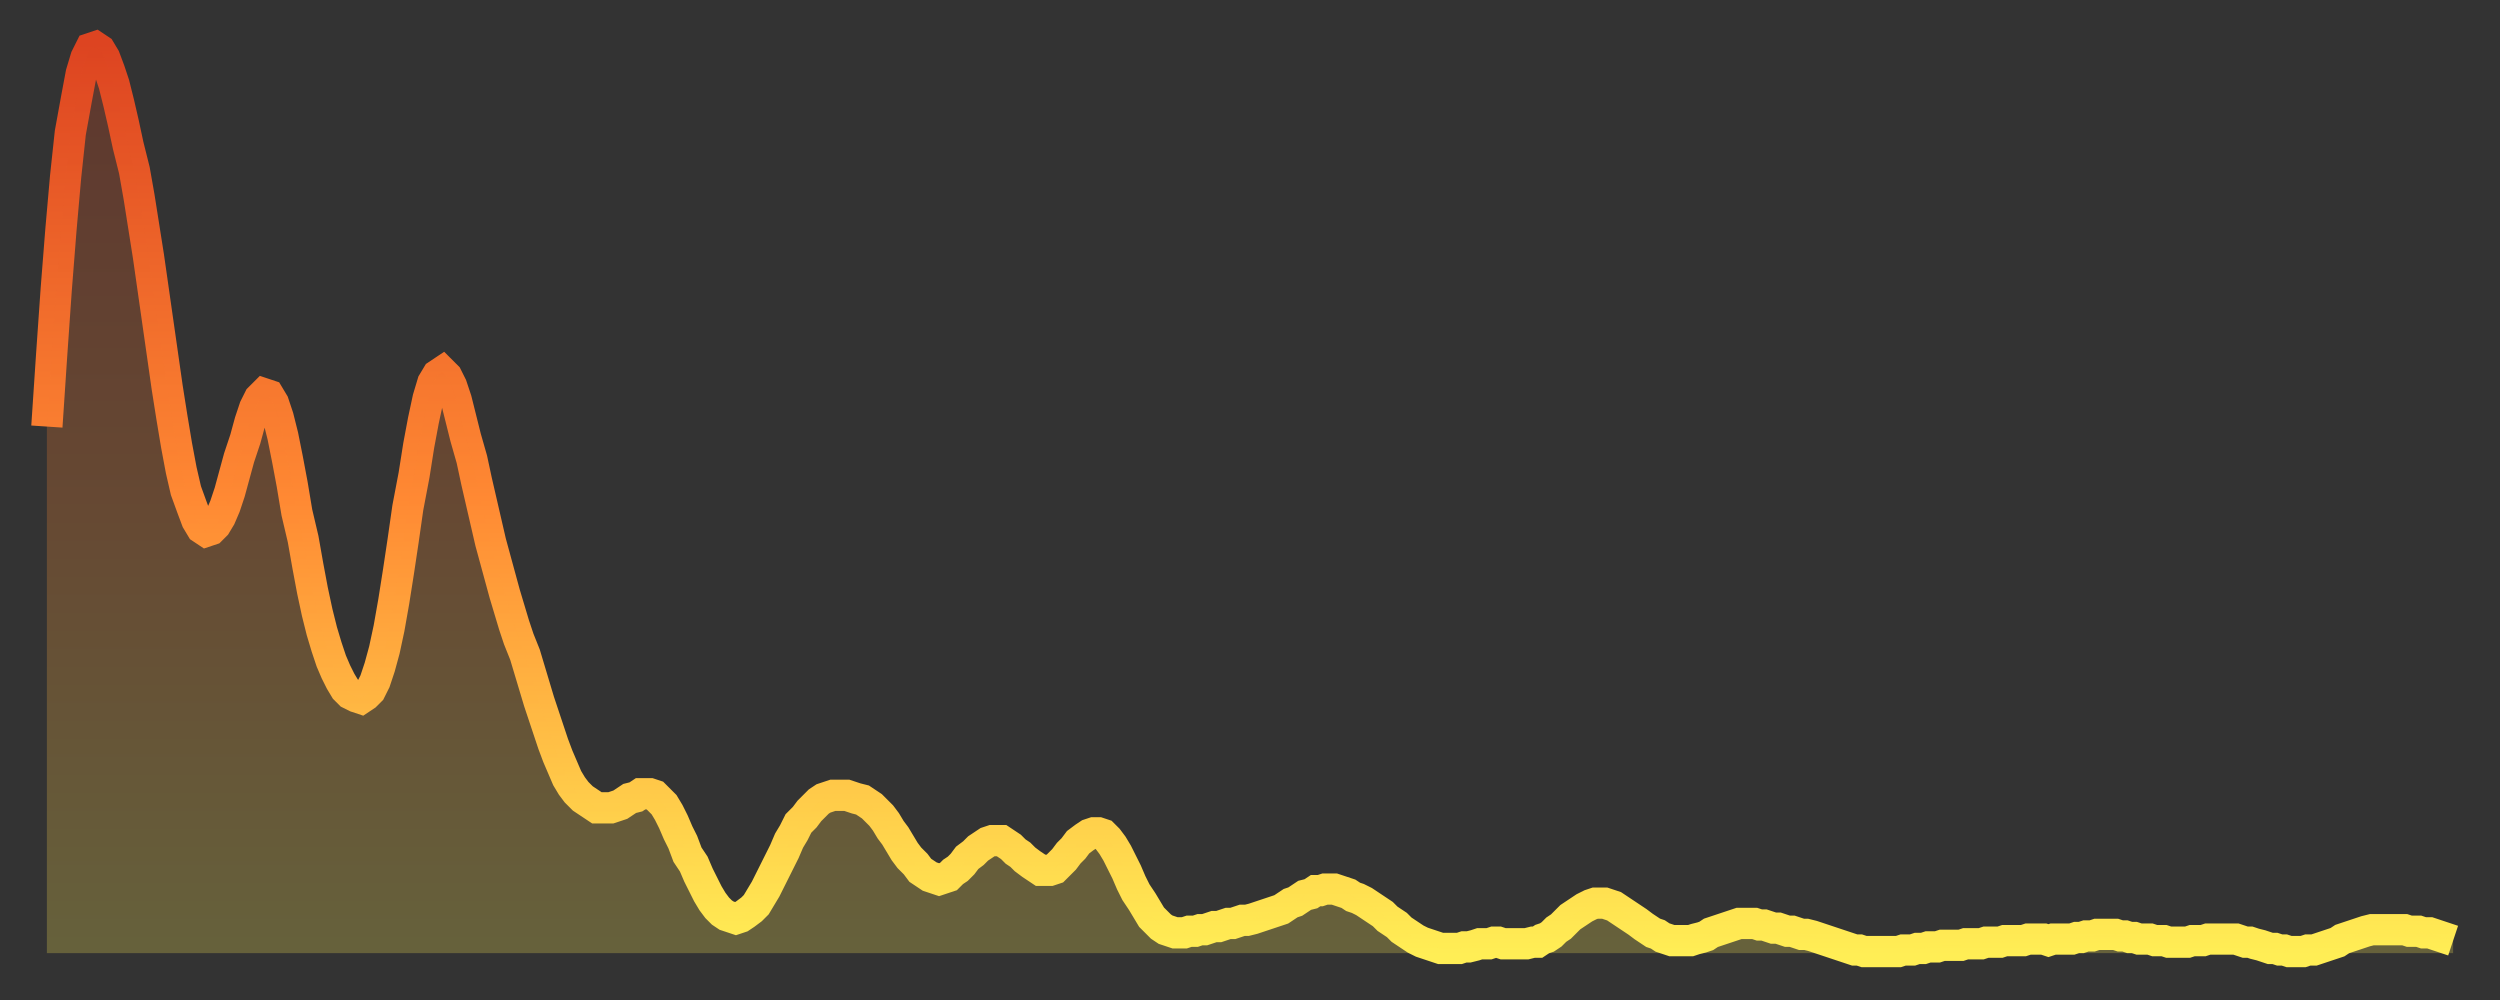
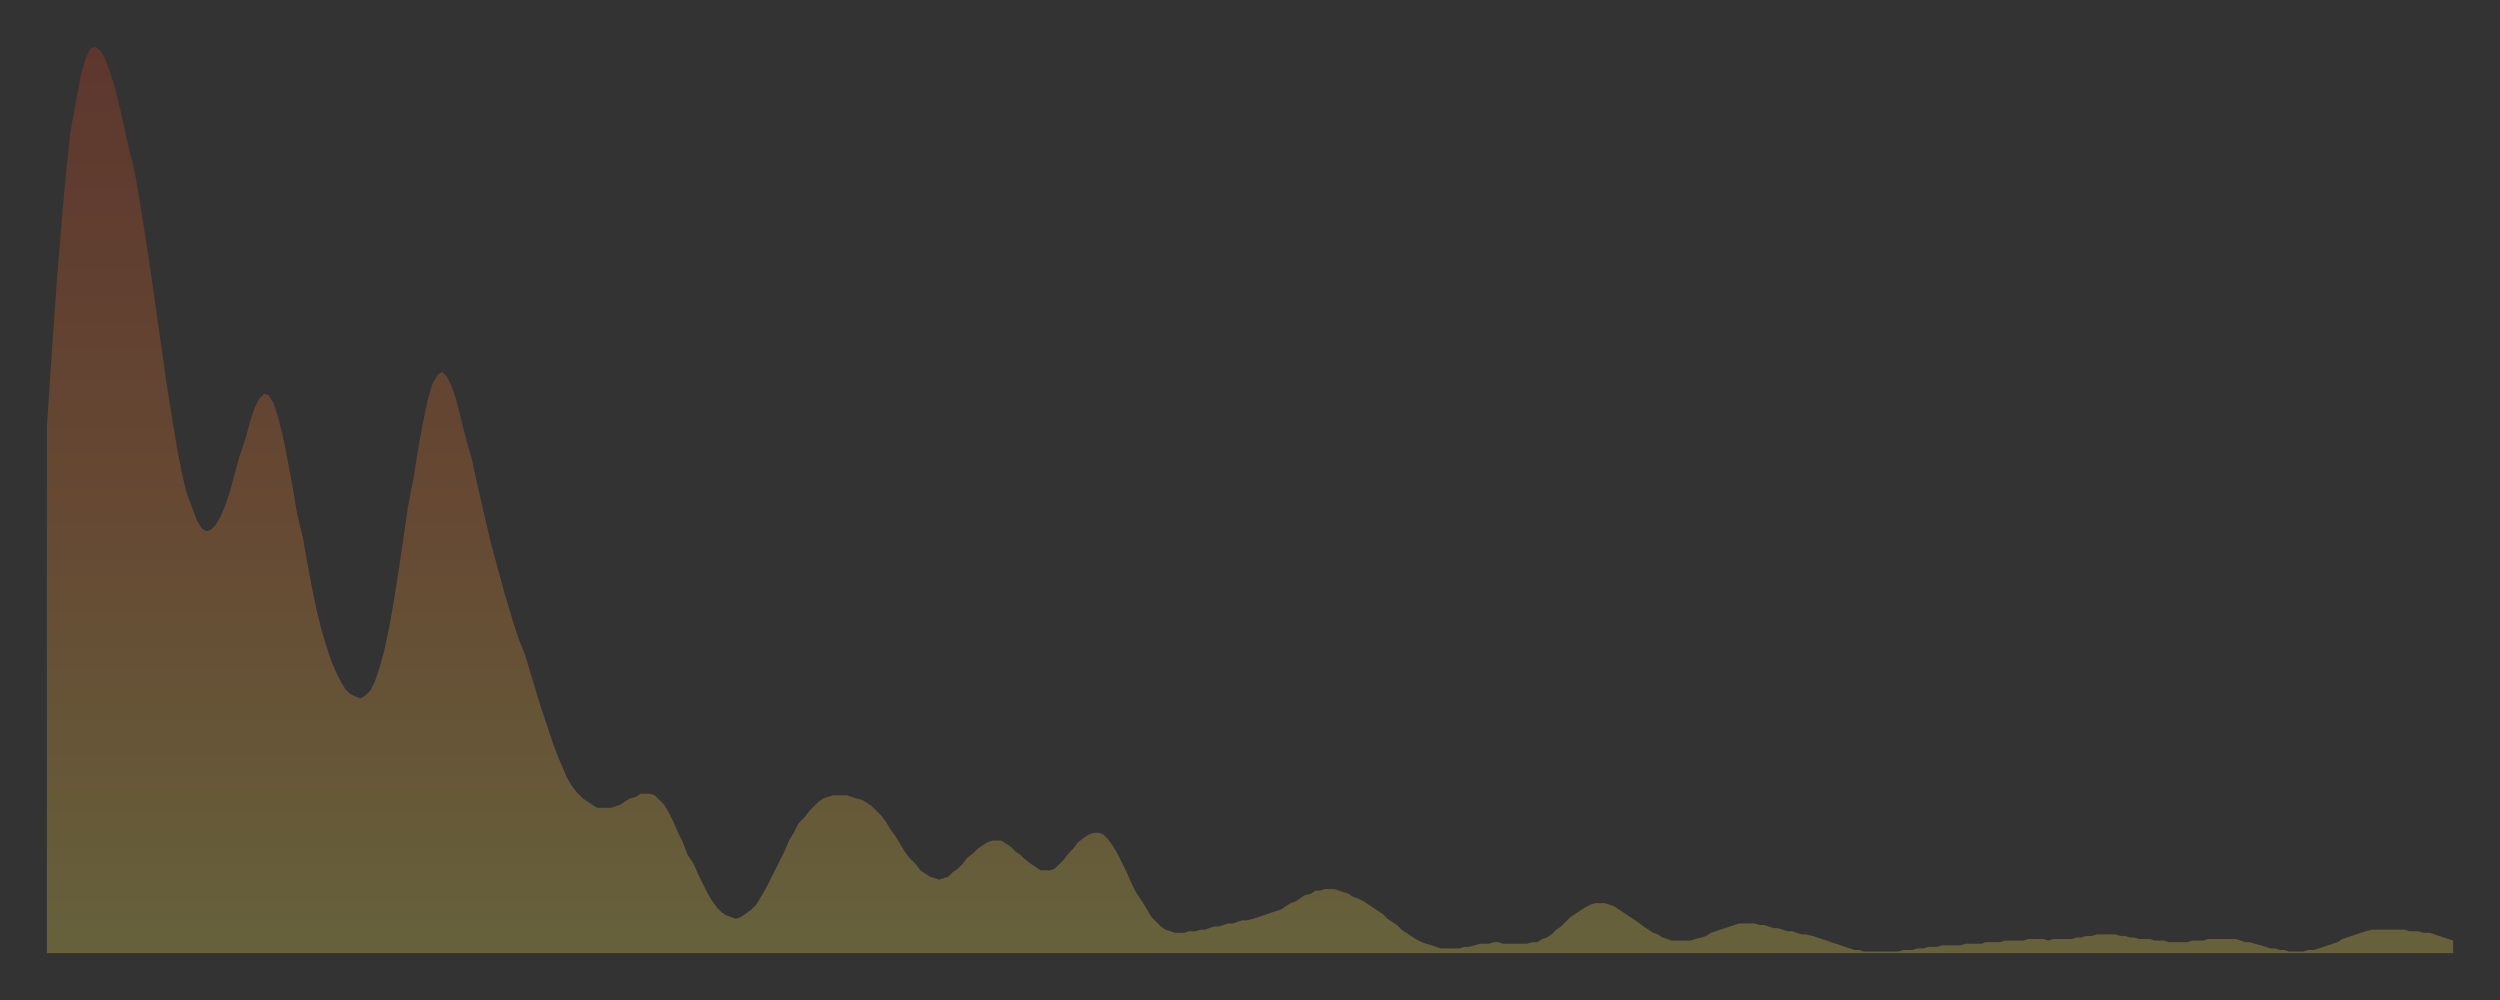
<svg xmlns="http://www.w3.org/2000/svg" baseProfile="full" height="64" version="1.1" width="160">
  <rect width="100%" height="100%" fill="#333333" stroke="none" />
  <defs>
    <linearGradient id="id1513540" x1="0" x2="0" y1="0" y2="1">
      <stop offset="0%" stop-color="#dd4421" />
      <stop offset="50%" stop-color="#ff8933" />
      <stop offset="100%" stop-color="#ffee55" />
    </linearGradient>
  </defs>
  <g transform="translate(3,3)">
    <g>
-       <path d="M 0.0 24.3 0.3 19.8 0.6 15.5 0.9 11.7 1.2 8.3 1.5 5.5 1.9 3.3 2.2 1.7 2.5 0.7 2.8 0.1 3.1 0.0 3.4 0.2 3.7 0.7 4.0 1.5 4.3 2.4 4.6 3.6 4.9 4.9 5.2 6.3 5.6 7.9 5.9 9.6 6.2 11.5 6.5 13.4 6.8 15.5 7.1 17.6 7.4 19.7 7.7 21.8 8.0 23.7 8.3 25.5 8.6 27.1 8.9 28.4 9.3 29.5 9.6 30.3 9.9 30.8 10.2 31.0 10.5 30.9 10.8 30.6 11.1 30.1 11.4 29.4 11.7 28.5 12.0 27.4 12.3 26.3 12.7 25.1 13.0 24.0 13.3 23.1 13.6 22.5 13.9 22.2 14.2 22.3 14.5 22.8 14.8 23.7 15.1 24.9 15.4 26.4 15.7 28.0 16.0 29.8 16.4 31.5 16.7 33.2 17.0 34.8 17.3 36.2 17.6 37.4 17.9 38.4 18.2 39.3 18.5 40.0 18.8 40.6 19.1 41.1 19.4 41.4 19.8 41.6 20.1 41.7 20.4 41.5 20.7 41.2 21.0 40.6 21.3 39.7 21.6 38.6 21.9 37.2 22.2 35.5 22.5 33.6 22.8 31.6 23.1 29.5 23.5 27.4 23.8 25.5 24.1 23.9 24.4 22.5 24.7 21.5 25.0 21.0 25.3 20.8 25.6 21.1 25.9 21.7 26.2 22.6 26.5 23.8 26.8 25.0 27.2 26.4 27.5 27.8 27.8 29.1 28.1 30.4 28.4 31.7 28.7 32.8 29.0 33.9 29.3 35.0 29.6 36.0 29.9 37.0 30.2 37.9 30.6 38.9 30.9 39.9 31.2 40.9 31.5 41.9 31.8 42.8 32.1 43.7 32.4 44.6 32.7 45.4 33.0 46.1 33.3 46.8 33.6 47.3 33.9 47.7 34.3 48.1 34.6 48.3 34.9 48.5 35.2 48.7 35.5 48.7 35.8 48.7 36.1 48.7 36.4 48.6 36.7 48.5 37.0 48.3 37.3 48.1 37.7 48.0 38.0 47.8 38.3 47.8 38.6 47.8 38.9 47.9 39.2 48.2 39.5 48.5 39.8 49.0 40.1 49.6 40.4 50.3 40.7 50.9 41.0 51.7 41.4 52.3 41.7 53.0 42.0 53.6 42.3 54.2 42.6 54.7 42.9 55.1 43.2 55.4 43.5 55.6 43.8 55.7 44.1 55.8 44.4 55.7 44.7 55.5 45.1 55.2 45.4 54.9 45.7 54.4 46.0 53.9 46.3 53.3 46.6 52.7 46.9 52.1 47.2 51.5 47.5 50.8 47.8 50.3 48.1 49.7 48.5 49.3 48.8 48.9 49.1 48.6 49.4 48.3 49.7 48.1 50.0 48.0 50.3 47.9 50.6 47.9 50.9 47.9 51.2 47.9 51.5 48.0 51.8 48.1 52.2 48.2 52.5 48.4 52.8 48.6 53.1 48.9 53.4 49.2 53.7 49.6 54.0 50.1 54.3 50.5 54.6 51.0 54.9 51.5 55.2 51.9 55.6 52.3 55.9 52.7 56.2 52.9 56.5 53.1 56.8 53.2 57.1 53.3 57.4 53.2 57.7 53.1 58.0 52.8 58.3 52.6 58.6 52.3 58.9 51.9 59.3 51.6 59.6 51.3 59.9 51.1 60.2 50.9 60.5 50.8 60.8 50.8 61.1 50.8 61.4 51.0 61.7 51.2 62.0 51.5 62.3 51.7 62.6 52.0 63.0 52.3 63.3 52.5 63.6 52.7 63.9 52.7 64.2 52.7 64.5 52.6 64.8 52.3 65.1 52.0 65.4 51.6 65.7 51.3 66.0 50.9 66.4 50.6 66.7 50.4 67.0 50.3 67.3 50.3 67.6 50.4 67.9 50.7 68.2 51.1 68.5 51.6 68.8 52.2 69.1 52.8 69.4 53.5 69.7 54.1 70.1 54.7 70.4 55.2 70.7 55.7 71.0 56.0 71.3 56.3 71.6 56.5 71.9 56.6 72.2 56.7 72.5 56.7 72.8 56.7 73.1 56.6 73.5 56.6 73.8 56.5 74.1 56.5 74.4 56.4 74.7 56.3 75.0 56.3 75.3 56.2 75.6 56.1 75.9 56.1 76.2 56.0 76.5 55.9 76.8 55.9 77.2 55.8 77.5 55.7 77.8 55.6 78.1 55.5 78.4 55.4 78.7 55.3 79.0 55.2 79.3 55.0 79.6 54.8 79.9 54.7 80.2 54.5 80.5 54.3 80.9 54.2 81.2 54.0 81.5 54.0 81.8 53.9 82.1 53.9 82.4 53.9 82.7 54.0 83.0 54.1 83.3 54.2 83.6 54.4 83.9 54.5 84.3 54.7 84.6 54.9 84.9 55.1 85.2 55.3 85.5 55.5 85.8 55.8 86.1 56.0 86.4 56.2 86.7 56.5 87.0 56.7 87.3 56.9 87.6 57.1 88.0 57.3 88.3 57.4 88.6 57.5 88.9 57.6 89.2 57.7 89.5 57.7 89.8 57.7 90.1 57.7 90.4 57.7 90.7 57.6 91.0 57.6 91.4 57.5 91.7 57.4 92.0 57.4 92.3 57.4 92.6 57.3 92.9 57.3 93.2 57.4 93.5 57.4 93.8 57.4 94.1 57.4 94.4 57.4 94.7 57.4 95.1 57.3 95.4 57.3 95.7 57.1 96.0 57.0 96.3 56.8 96.6 56.5 96.9 56.3 97.2 56.0 97.5 55.7 97.8 55.5 98.1 55.3 98.4 55.1 98.8 54.9 99.1 54.8 99.4 54.8 99.7 54.8 100.0 54.9 100.3 55.0 100.6 55.2 100.9 55.4 101.2 55.6 101.5 55.8 101.8 56.0 102.2 56.3 102.5 56.5 102.8 56.7 103.1 56.8 103.4 57.0 103.7 57.1 104.0 57.2 104.3 57.2 104.6 57.2 104.9 57.2 105.2 57.2 105.5 57.1 105.9 57.0 106.2 56.9 106.5 56.7 106.8 56.6 107.1 56.5 107.4 56.4 107.7 56.3 108.0 56.2 108.3 56.1 108.6 56.1 108.9 56.1 109.3 56.1 109.6 56.2 109.9 56.2 110.2 56.3 110.5 56.4 110.8 56.4 111.1 56.5 111.4 56.6 111.7 56.6 112.0 56.7 112.3 56.8 112.6 56.8 113.0 56.9 113.3 57.0 113.6 57.1 113.9 57.2 114.2 57.3 114.5 57.4 114.8 57.5 115.1 57.6 115.4 57.7 115.7 57.8 116.0 57.8 116.3 57.9 116.7 57.9 117.0 57.9 117.3 57.9 117.6 57.9 117.9 57.9 118.2 57.9 118.5 57.9 118.8 57.8 119.1 57.8 119.4 57.8 119.7 57.7 120.1 57.7 120.4 57.6 120.7 57.6 121.0 57.6 121.3 57.5 121.6 57.5 121.9 57.5 122.2 57.5 122.5 57.5 122.8 57.4 123.1 57.4 123.4 57.4 123.8 57.4 124.1 57.3 124.4 57.3 124.7 57.3 125.0 57.3 125.3 57.2 125.6 57.2 125.9 57.2 126.2 57.2 126.5 57.2 126.8 57.1 127.2 57.1 127.5 57.1 127.8 57.1 128.1 57.2 128.4 57.1 128.7 57.1 129.0 57.1 129.3 57.1 129.6 57.1 129.9 57.0 130.2 57.0 130.5 56.9 130.9 56.9 131.2 56.8 131.5 56.8 131.8 56.8 132.1 56.8 132.4 56.8 132.7 56.9 133.0 56.9 133.3 57.0 133.6 57.0 133.9 57.1 134.2 57.1 134.6 57.1 134.9 57.2 135.2 57.2 135.5 57.2 135.8 57.3 136.1 57.3 136.4 57.3 136.7 57.3 137.0 57.3 137.3 57.2 137.6 57.2 138.0 57.2 138.3 57.1 138.6 57.1 138.9 57.1 139.2 57.1 139.5 57.1 139.8 57.1 140.1 57.1 140.4 57.2 140.7 57.3 141.0 57.3 141.3 57.4 141.7 57.5 142.0 57.6 142.3 57.7 142.6 57.7 142.9 57.8 143.2 57.8 143.5 57.9 143.8 57.9 144.1 57.9 144.4 57.9 144.7 57.8 145.1 57.8 145.4 57.7 145.7 57.6 146.0 57.5 146.3 57.4 146.6 57.3 146.9 57.1 147.2 57.0 147.5 56.9 147.8 56.8 148.1 56.7 148.4 56.6 148.8 56.5 149.1 56.5 149.4 56.5 149.7 56.5 150.0 56.5 150.3 56.5 150.6 56.5 150.9 56.5 151.2 56.6 151.5 56.6 151.8 56.6 152.1 56.7 152.5 56.7 152.8 56.8 153.1 56.9 153.4 57.0 153.7 57.1 154.0 57.2" fill="none" id="graph-curve" opacity="1" stroke="url(#id1513540)" stroke-width="2" />
      <path d="M 0 58 L 0.0 24.3 0.3 19.8 0.6 15.5 0.9 11.7 1.2 8.3 1.5 5.5 1.9 3.3 2.2 1.7 2.5 0.7 2.8 0.1 3.1 0.0 3.4 0.2 3.7 0.7 4.0 1.5 4.3 2.4 4.6 3.6 4.9 4.9 5.2 6.3 5.6 7.9 5.9 9.6 6.2 11.5 6.5 13.4 6.8 15.5 7.1 17.6 7.4 19.7 7.7 21.8 8.0 23.7 8.3 25.5 8.6 27.1 8.9 28.4 9.3 29.5 9.6 30.3 9.9 30.8 10.2 31.0 10.5 30.9 10.8 30.6 11.1 30.1 11.4 29.4 11.7 28.5 12.0 27.4 12.3 26.3 12.7 25.1 13.0 24.0 13.3 23.1 13.6 22.5 13.9 22.2 14.2 22.3 14.5 22.8 14.8 23.7 15.1 24.9 15.4 26.4 15.7 28.0 16.0 29.8 16.4 31.5 16.7 33.2 17.0 34.8 17.3 36.2 17.6 37.4 17.9 38.4 18.2 39.3 18.5 40.0 18.8 40.6 19.1 41.1 19.4 41.4 19.8 41.6 20.1 41.7 20.4 41.5 20.7 41.2 21.0 40.6 21.3 39.7 21.6 38.6 21.9 37.2 22.2 35.5 22.5 33.6 22.8 31.6 23.1 29.5 23.5 27.4 23.8 25.5 24.1 23.9 24.4 22.5 24.7 21.5 25.0 21.0 25.3 20.8 25.6 21.1 25.9 21.7 26.2 22.6 26.5 23.8 26.8 25.0 27.2 26.4 27.5 27.8 27.8 29.1 28.1 30.4 28.4 31.7 28.7 32.8 29.0 33.9 29.3 35.0 29.6 36.0 29.9 37.0 30.2 37.9 30.6 38.9 30.9 39.9 31.2 40.9 31.5 41.9 31.8 42.8 32.1 43.7 32.4 44.6 32.7 45.4 33.0 46.1 33.3 46.8 33.6 47.3 33.9 47.7 34.3 48.1 34.6 48.3 34.9 48.5 35.2 48.7 35.5 48.7 35.8 48.7 36.1 48.7 36.4 48.6 36.7 48.5 37.0 48.3 37.3 48.1 37.7 48.0 38.0 47.8 38.3 47.8 38.6 47.8 38.9 47.9 39.2 48.2 39.5 48.5 39.8 49.0 40.1 49.6 40.4 50.3 40.7 50.9 41.0 51.7 41.4 52.3 41.7 53.0 42.0 53.6 42.3 54.2 42.6 54.7 42.9 55.1 43.2 55.4 43.5 55.6 43.8 55.7 44.1 55.8 44.4 55.7 44.7 55.5 45.1 55.2 45.4 54.9 45.7 54.4 46.0 53.9 46.3 53.3 46.6 52.7 46.9 52.1 47.2 51.5 47.5 50.8 47.8 50.3 48.1 49.7 48.5 49.3 48.8 48.9 49.1 48.6 49.4 48.3 49.7 48.1 50.0 48.0 50.3 47.9 50.6 47.9 50.9 47.9 51.2 47.9 51.5 48.0 51.8 48.1 52.2 48.2 52.5 48.4 52.8 48.6 53.1 48.9 53.4 49.2 53.7 49.6 54.0 50.1 54.3 50.5 54.6 51.0 54.9 51.5 55.2 51.9 55.6 52.3 55.9 52.7 56.2 52.9 56.5 53.1 56.8 53.2 57.1 53.3 57.4 53.2 57.7 53.1 58.0 52.8 58.3 52.6 58.6 52.3 58.9 51.9 59.3 51.6 59.6 51.3 59.9 51.1 60.2 50.9 60.5 50.8 60.8 50.8 61.1 50.8 61.4 51.0 61.7 51.2 62.0 51.5 62.3 51.7 62.6 52.0 63.0 52.3 63.3 52.5 63.6 52.7 63.9 52.7 64.2 52.7 64.5 52.6 64.8 52.3 65.1 52.0 65.4 51.6 65.7 51.3 66.0 50.9 66.4 50.6 66.7 50.4 67.0 50.3 67.3 50.3 67.6 50.4 67.9 50.7 68.2 51.1 68.5 51.6 68.8 52.2 69.1 52.8 69.4 53.5 69.7 54.1 70.1 54.7 70.4 55.2 70.7 55.7 71.0 56.0 71.3 56.3 71.6 56.5 71.9 56.6 72.2 56.7 72.5 56.7 72.8 56.7 73.1 56.6 73.5 56.6 73.8 56.5 74.1 56.5 74.4 56.4 74.7 56.3 75.0 56.3 75.3 56.2 75.6 56.1 75.9 56.1 76.2 56.0 76.5 55.9 76.8 55.9 77.2 55.8 77.5 55.7 77.8 55.6 78.1 55.5 78.4 55.4 78.7 55.3 79.0 55.2 79.3 55.0 79.6 54.8 79.9 54.7 80.2 54.5 80.5 54.3 80.9 54.2 81.2 54.0 81.5 54.0 81.8 53.9 82.1 53.9 82.4 53.9 82.7 54.0 83.0 54.1 83.3 54.2 83.6 54.4 83.9 54.5 84.3 54.7 84.6 54.9 84.9 55.1 85.2 55.3 85.5 55.5 85.8 55.8 86.1 56.0 86.4 56.2 86.7 56.5 87.0 56.7 87.3 56.9 87.6 57.1 88.0 57.3 88.3 57.4 88.6 57.5 88.9 57.6 89.2 57.7 89.5 57.7 89.8 57.7 90.1 57.7 90.4 57.7 90.7 57.6 91.0 57.6 91.4 57.5 91.7 57.4 92.0 57.4 92.3 57.4 92.6 57.3 92.9 57.3 93.2 57.4 93.5 57.4 93.8 57.4 94.1 57.4 94.4 57.4 94.7 57.4 95.1 57.3 95.4 57.3 95.7 57.1 96.0 57.0 96.3 56.8 96.6 56.5 96.9 56.3 97.2 56.0 97.5 55.7 97.8 55.5 98.1 55.3 98.4 55.1 98.8 54.9 99.1 54.8 99.4 54.8 99.7 54.8 100.0 54.9 100.3 55.0 100.6 55.2 100.9 55.4 101.2 55.6 101.5 55.8 101.8 56.0 102.2 56.3 102.5 56.5 102.8 56.7 103.1 56.8 103.4 57.0 103.7 57.1 104.0 57.2 104.3 57.2 104.6 57.2 104.9 57.2 105.2 57.2 105.5 57.1 105.9 57.0 106.2 56.9 106.5 56.7 106.8 56.6 107.1 56.5 107.4 56.4 107.7 56.3 108.0 56.2 108.3 56.1 108.6 56.1 108.9 56.1 109.3 56.1 109.6 56.2 109.9 56.2 110.2 56.3 110.5 56.4 110.8 56.4 111.1 56.5 111.4 56.6 111.7 56.6 112.0 56.7 112.3 56.8 112.6 56.8 113.0 56.9 113.3 57.0 113.6 57.1 113.9 57.2 114.2 57.3 114.5 57.4 114.8 57.5 115.1 57.6 115.4 57.7 115.7 57.8 116.0 57.8 116.3 57.9 116.7 57.9 117.0 57.9 117.3 57.9 117.6 57.9 117.9 57.9 118.2 57.9 118.5 57.9 118.8 57.8 119.1 57.8 119.4 57.8 119.7 57.7 120.1 57.7 120.4 57.6 120.7 57.6 121.0 57.6 121.3 57.5 121.6 57.5 121.9 57.5 122.2 57.5 122.5 57.5 122.8 57.4 123.1 57.4 123.4 57.4 123.8 57.4 124.1 57.3 124.4 57.3 124.7 57.3 125.0 57.3 125.3 57.2 125.6 57.2 125.9 57.2 126.2 57.2 126.5 57.2 126.8 57.1 127.2 57.1 127.5 57.1 127.8 57.1 128.1 57.2 128.4 57.1 128.7 57.1 129.0 57.1 129.3 57.1 129.6 57.1 129.9 57.0 130.2 57.0 130.5 56.9 130.9 56.9 131.2 56.8 131.5 56.8 131.8 56.8 132.1 56.8 132.4 56.8 132.7 56.9 133.0 56.9 133.3 57.0 133.6 57.0 133.9 57.1 134.2 57.1 134.6 57.1 134.9 57.2 135.2 57.2 135.5 57.2 135.8 57.3 136.1 57.3 136.4 57.3 136.7 57.3 137.0 57.3 137.3 57.2 137.6 57.2 138.0 57.2 138.3 57.1 138.6 57.1 138.9 57.1 139.2 57.1 139.5 57.1 139.8 57.1 140.1 57.1 140.4 57.2 140.7 57.3 141.0 57.3 141.3 57.4 141.7 57.5 142.0 57.6 142.3 57.7 142.6 57.7 142.9 57.8 143.2 57.8 143.5 57.9 143.8 57.9 144.1 57.9 144.4 57.9 144.7 57.8 145.1 57.8 145.4 57.7 145.7 57.6 146.0 57.5 146.3 57.4 146.6 57.3 146.9 57.1 147.2 57.0 147.5 56.9 147.8 56.8 148.1 56.7 148.4 56.6 148.8 56.5 149.1 56.5 149.4 56.5 149.7 56.5 150.0 56.5 150.3 56.5 150.6 56.5 150.9 56.5 151.2 56.6 151.5 56.6 151.8 56.6 152.1 56.7 152.5 56.7 152.8 56.8 153.1 56.9 153.4 57.0 153.7 57.1 154.0 57.2 154 58" fill="url(#id1513540)" fill-opacity=".25" id="graph-shadow" />
    </g>
  </g>
</svg>